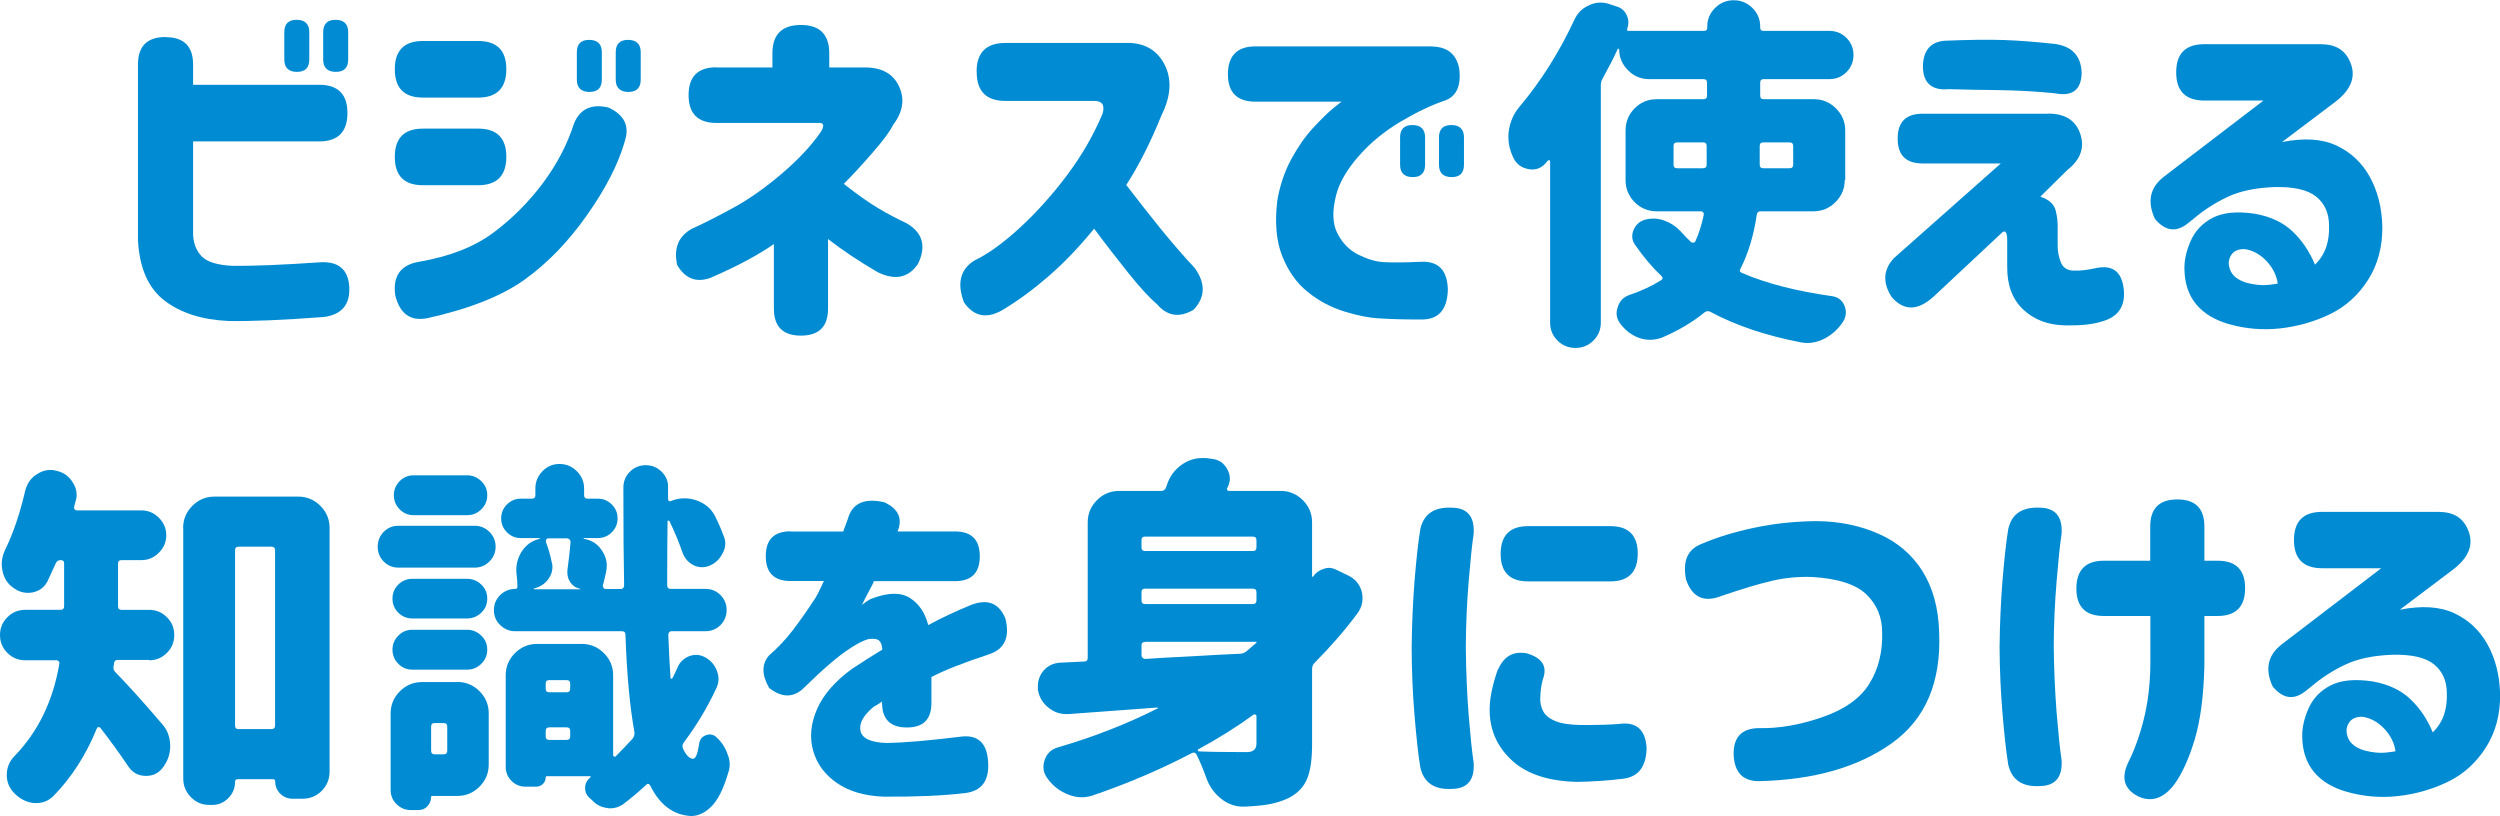
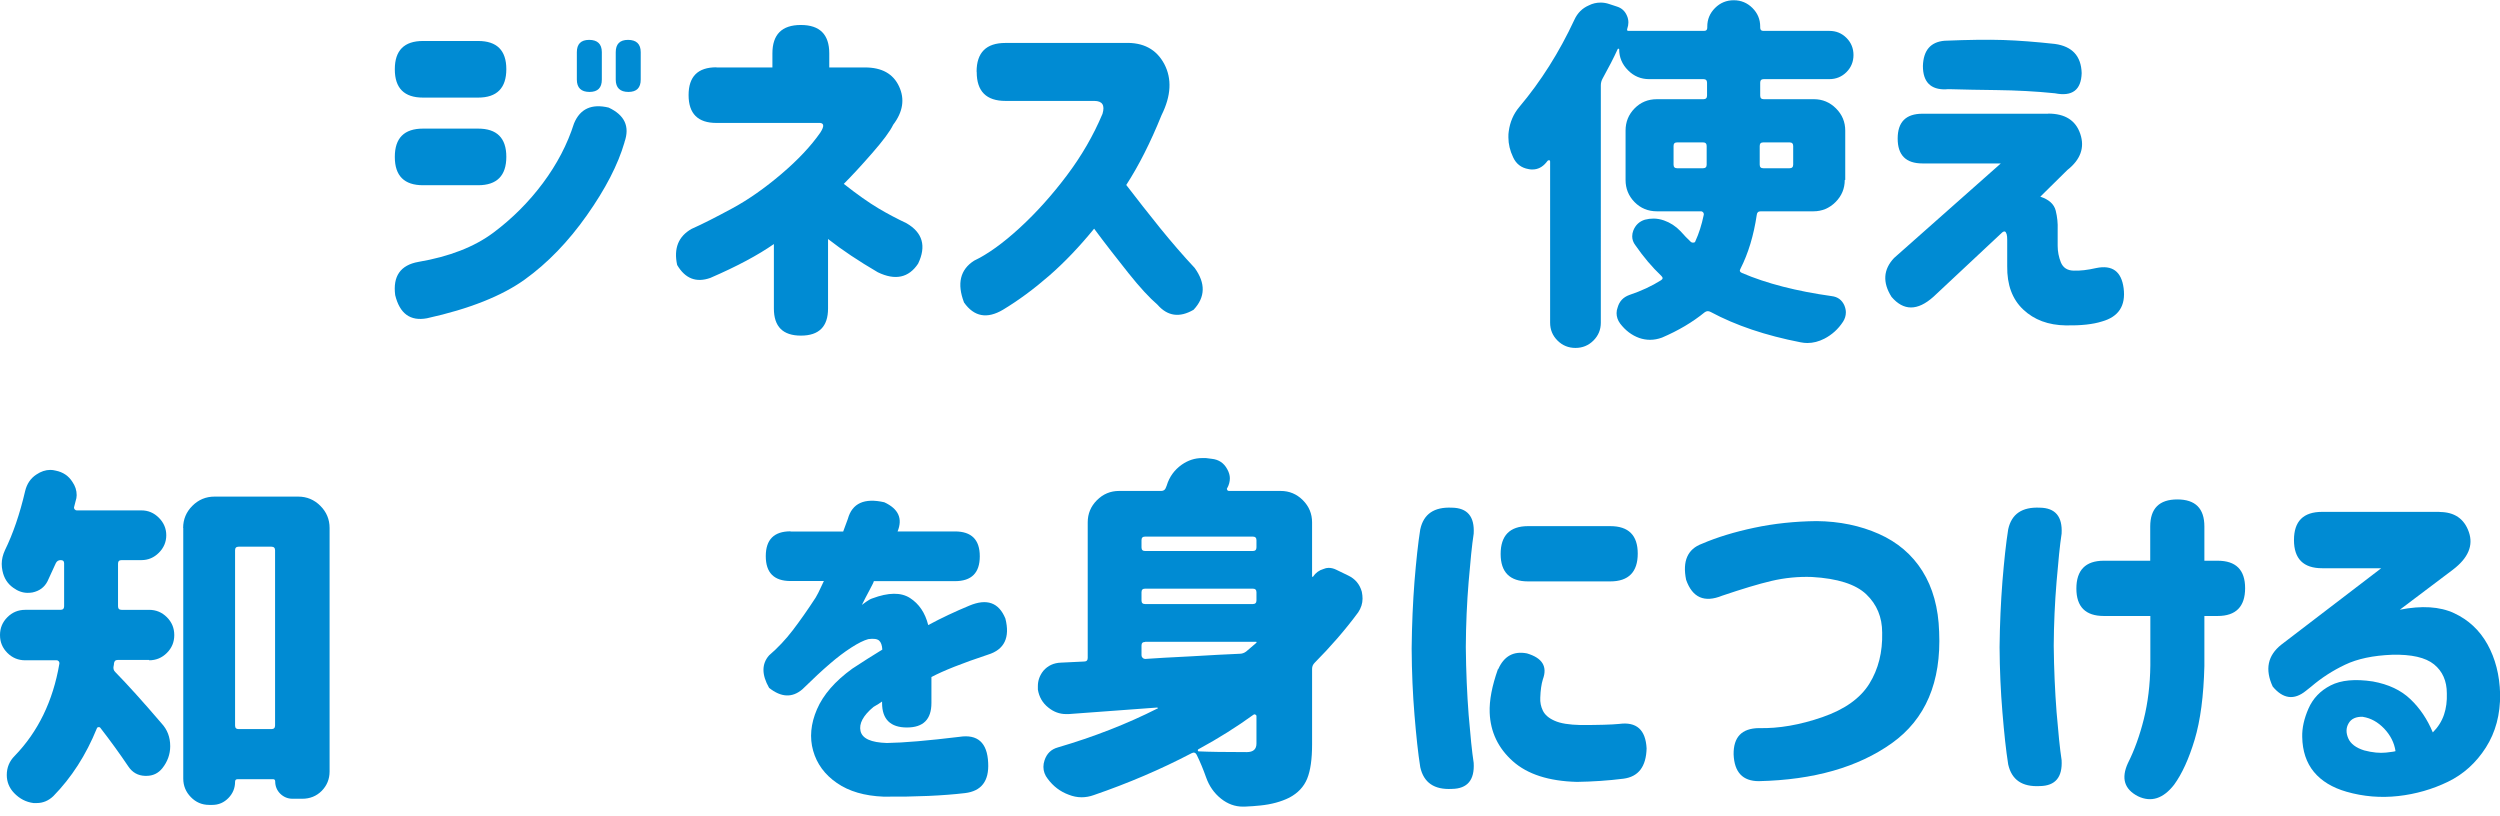
<svg xmlns="http://www.w3.org/2000/svg" id="_イヤー_2" width="203.13" height="66.3" viewBox="0 0 203.13 66.3">
  <defs>
    <style>.cls-1{fill:#008bd3;}</style>
  </defs>
  <g id="_イヤー_2-2">
    <g>
-       <path class="cls-1" d="M13.46,3.02c1.48,0,2.23,.74,2.23,2.23v1.64h10.25c1.52,0,2.29,.76,2.29,2.29s-.76,2.31-2.29,2.31H15.69v7.59c.04,.74,.28,1.33,.72,1.77s1.26,.69,2.48,.75c1.72,.02,4.1-.08,7.15-.29,1.46-.08,2.25,.59,2.34,1.99,.08,1.46-.63,2.29-2.11,2.46-3.38,.25-5.96,.36-7.73,.32-2.15-.1-3.88-.66-5.19-1.67-1.31-1.01-2.02-2.65-2.14-4.89V5.24c0-1.48,.74-2.23,2.23-2.23h.03Zm9.64-.41c0-.66,.33-1,1-1s1.03,.33,1.03,1v2.23c0,.66-.33,1-1,1s-1.03-.33-1.03-1V2.61Zm3.16,0c0-.66,.33-1,1-1s1.03,.33,1.03,1v2.23c0,.66-.33,1-1,1s-1.03-.33-1.03-1V2.61Z" />
      <path class="cls-1" d="M50.74,11.57c-.53,1.82-1.55,3.79-3.06,5.93-1.51,2.14-3.19,3.88-5.04,5.21s-4.5,2.39-7.95,3.15c-1.35,.25-2.21-.37-2.58-1.88-.2-1.54,.43-2.44,1.88-2.7,2.52-.43,4.55-1.22,6.09-2.37,1.54-1.15,2.89-2.5,4.03-4.03s1.99-3.15,2.53-4.85c.49-1.19,1.43-1.62,2.81-1.29,1.31,.61,1.74,1.54,1.29,2.81Zm-18.66-5.95c0-1.52,.76-2.29,2.29-2.29h4.48c1.52,0,2.29,.76,2.29,2.29s-.76,2.31-2.29,2.31h-4.48c-1.52,0-2.29-.76-2.29-2.29v-.03Zm0,7.12c0-1.52,.76-2.29,2.29-2.29h4.48c1.52,0,2.29,.76,2.29,2.29s-.76,2.31-2.29,2.31h-4.48c-1.52,0-2.29-.76-2.29-2.29v-.03Zm14.79-8.5c0-.66,.33-1,1-1s1.03,.33,1.03,1v2.23c0,.66-.33,1-1,1s-1.03-.33-1.03-1v-2.23Zm3.16,0c0-.66,.33-1,1-1s1.03,.33,1.03,1v2.23c0,.66-.33,1-1,1s-1.03-.33-1.03-1v-2.23Z" />
      <path class="cls-1" d="M58.22,5.48h4.54v-1.14c0-1.54,.77-2.31,2.31-2.31s2.31,.77,2.31,2.31v1.14h2.9c1.37,0,2.29,.51,2.77,1.54,.48,1.03,.32,2.07-.48,3.12-.25,.53-.83,1.3-1.71,2.31-.89,1.02-1.66,1.85-2.3,2.49,1.09,.86,2.03,1.52,2.8,1.98,.77,.46,1.54,.86,2.3,1.22,1.31,.76,1.62,1.86,.94,3.28-.76,1.15-1.86,1.39-3.28,.7-1.54-.9-2.89-1.8-4.04-2.7v5.65c0,1.46-.73,2.2-2.2,2.2s-2.2-.73-2.2-2.2v-5.24c-1.29,.9-3.01,1.82-5.16,2.75-1.15,.41-2.05,.06-2.7-1.05-.29-1.35,.1-2.32,1.17-2.93,.88-.39,1.98-.95,3.31-1.67,1.33-.72,2.66-1.66,4-2.8,1.34-1.14,2.39-2.26,3.15-3.35,.37-.57,.31-.83-.18-.79h-8.26c-1.5,0-2.26-.75-2.26-2.26s.75-2.26,2.26-2.26Z" />
      <path class="cls-1" d="M79.35,5.83c0-1.56,.78-2.34,2.34-2.34h9.7c1.5-.06,2.57,.51,3.21,1.71,.63,1.2,.56,2.58-.22,4.15-.9,2.23-1.86,4.12-2.87,5.68,.88,1.15,1.8,2.32,2.75,3.5,.96,1.18,1.89,2.26,2.81,3.24,.9,1.25,.87,2.38-.09,3.4-1.13,.66-2.11,.53-2.93-.41-.64-.55-1.44-1.41-2.37-2.58s-1.87-2.37-2.78-3.6c-1.19,1.46-2.41,2.74-3.65,3.82-1.24,1.08-2.5,2.01-3.76,2.77-1.29,.76-2.34,.57-3.16-.59-.59-1.54-.31-2.68,.82-3.4,1.11-.53,2.35-1.42,3.71-2.67,1.36-1.25,2.63-2.67,3.82-4.25,1.19-1.58,2.16-3.25,2.9-5.01,.21-.7-.01-1.05-.67-1.05h-7.21c-1.56,0-2.34-.78-2.34-2.34v-.03Z" />
-       <path class="cls-1" d="M116.4,3.78c1.23,.04,1.95,.64,2.17,1.82,.16,1.35-.22,2.2-1.11,2.55-1.07,.35-2.28,.92-3.62,1.71-1.34,.79-2.48,1.73-3.43,2.81-.95,1.08-1.56,2.12-1.83,3.12-.35,1.33-.32,2.39,.09,3.18s.98,1.37,1.71,1.73,1.41,.56,2.04,.6c.78,.04,1.8,.03,3.05-.03,1.41-.06,2.13,.69,2.17,2.26-.04,1.64-.76,2.45-2.17,2.43-1.39,0-2.52-.03-3.4-.09-.82-.04-1.78-.23-2.87-.57-1.09-.34-2.08-.87-2.97-1.6-.89-.72-1.57-1.69-2.05-2.9-.48-1.21-.61-2.71-.4-4.48,.21-1.25,.59-2.37,1.13-3.37,.54-1,1.12-1.84,1.76-2.53,.63-.69,1.18-1.23,1.63-1.6,.45-.37,.69-.56,.73-.56h-7.03c-1.48,0-2.23-.74-2.23-2.23s.74-2.26,2.23-2.26h14.41Zm-2.64,7.38c0-.66,.33-1,1-1s1.03,.33,1.03,1v2.23c0,.66-.33,1-1,1s-1.03-.33-1.03-1v-2.23Zm3.16,0c0-.66,.33-1,1-1s1.03,.33,1.03,1v2.23c0,.66-.33,1-1,1s-1.03-.33-1.03-1v-2.23Z" />
      <path class="cls-1" d="M149.89,14.62c0,.7-.25,1.3-.75,1.8s-1.1,.75-1.8,.75h-4.28c-.2,0-.3,.1-.32,.29-.25,1.68-.69,3.13-1.32,4.37-.1,.16-.06,.27,.12,.35,2.01,.86,4.44,1.48,7.29,1.88,.49,.06,.83,.31,1.03,.76,.08,.2,.12,.38,.12,.56,0,.27-.08,.53-.23,.76-.39,.6-.9,1.06-1.52,1.38-.45,.23-.91,.35-1.38,.35-.18,0-.36-.02-.56-.06-2.83-.55-5.26-1.37-7.29-2.46-.18-.1-.34-.09-.5,.03-.98,.8-2.13,1.48-3.46,2.05-.33,.12-.65,.18-.97,.18-.29,0-.59-.05-.88-.15-.61-.22-1.12-.61-1.55-1.17-.2-.27-.29-.56-.29-.85,0-.16,.03-.31,.09-.47,.14-.49,.45-.82,.94-1,.98-.33,1.84-.73,2.58-1.2,.16-.1,.17-.21,.03-.35-.76-.72-1.46-1.55-2.11-2.49-.18-.23-.26-.48-.26-.73,0-.16,.03-.31,.09-.47,.18-.45,.49-.74,.94-.88,.23-.06,.47-.09,.7-.09,.27,0,.56,.05,.85,.15,.51,.18,.96,.47,1.35,.88,.27,.31,.56,.61,.85,.88,.06,.04,.13,.05,.21,.04,.08,0,.13-.05,.15-.13,.27-.59,.5-1.29,.67-2.11,.02-.08,0-.15-.04-.21-.05-.06-.11-.09-.19-.09h-3.57c-.72,0-1.33-.25-1.82-.75-.49-.5-.73-1.1-.73-1.8v-4.01c0-.7,.24-1.3,.73-1.8,.49-.5,1.09-.75,1.82-.75h3.78c.19,0,.29-.1,.29-.29v-1.05c0-.19-.1-.29-.29-.29h-4.42c-.66,0-1.24-.24-1.71-.72-.48-.48-.72-1.05-.72-1.71,0-.02-.01-.03-.04-.04s-.05,0-.07,.01c-.33,.72-.74,1.52-1.23,2.4-.1,.18-.15,.36-.15,.56V26.22c0,.57-.2,1.05-.6,1.45-.4,.4-.89,.6-1.46,.6s-1.06-.2-1.46-.6c-.4-.4-.6-.88-.6-1.45V13.12c0-.06-.02-.09-.07-.1-.05,0-.09,0-.13,.04-.04,.04-.08,.09-.12,.15-.31,.37-.68,.56-1.11,.56-.1,0-.21,0-.32-.03-.59-.1-1.01-.42-1.26-.97-.25-.53-.38-1.06-.38-1.61,0-.18,0-.34,.03-.5,.1-.74,.38-1.4,.85-1.96,1.76-2.09,3.25-4.45,4.48-7.09,.25-.55,.64-.94,1.17-1.17,.31-.16,.63-.23,.97-.23,.23,0,.47,.04,.7,.12l.64,.21c.37,.12,.63,.36,.79,.73,.08,.18,.12,.36,.12,.56,0,.16-.03,.32-.09,.5-.04,.12-.01,.18,.09,.18h6.15c.18,0,.26-.09,.26-.26v-.09c0-.59,.21-1.09,.63-1.51,.42-.42,.93-.63,1.52-.63s1.1,.21,1.52,.63c.42,.42,.63,.92,.63,1.51v.09c0,.18,.09,.26,.26,.26h5.36c.55,0,1.01,.19,1.39,.57s.57,.85,.57,1.39-.19,1.01-.57,1.39-.85,.57-1.39,.57h-5.33c-.2,0-.29,.1-.29,.29v1.05c0,.2,.1,.29,.29,.29h4.07c.7,0,1.3,.25,1.8,.75s.75,1.1,.75,1.8v4.01Zm-13.62-3.05c-.2,0-.29,.1-.29,.29v1.52c0,.2,.1,.29,.29,.29h2.11c.19,0,.29-.1,.29-.29v-1.52c0-.19-.1-.29-.29-.29h-2.11Zm9.43,.29c0-.19-.1-.29-.29-.29h-2.14c-.2,0-.29,.1-.29,.29v1.52c0,.2,.1,.29,.29,.29h2.14c.19,0,.29-.1,.29-.29v-1.52Z" />
      <path class="cls-1" d="M166.42,9.23c1.37,0,2.24,.55,2.61,1.66,.37,1.1,.02,2.08-1.05,2.92l-2.2,2.17c.7,.23,1.12,.61,1.25,1.13,.13,.52,.18,1.03,.16,1.54v1.32c0,.47,.09,.92,.26,1.35,.18,.43,.52,.66,1.04,.67,.52,.02,1.13-.05,1.83-.21,1.31-.27,2.05,.27,2.23,1.64,.18,1.43-.41,2.32-1.76,2.7-.72,.23-1.7,.34-2.93,.32-1.43-.02-2.58-.45-3.47-1.29-.89-.84-1.32-2.01-1.3-3.52v-2.17s0-.1-.01-.23c-.01-.14-.04-.25-.1-.35-.06-.1-.16-.1-.29,0l-5.6,5.24c-1.29,1.15-2.42,1.15-3.4,0-.74-1.17-.67-2.23,.21-3.16l8.67-7.68h-6.36c-1.35,0-2.02-.67-2.02-2.02s.67-2.02,2.02-2.02h10.22Zm-8.41-5.92c1.93-.08,3.52-.1,4.76-.06,1.24,.04,2.64,.15,4.2,.32,1.41,.2,2.13,.99,2.17,2.37-.04,1.37-.76,1.92-2.17,1.64-1.56-.16-3.14-.24-4.73-.26-1.59-.02-2.67-.04-3.24-.06-.57-.02-.86-.02-.88,0-1.25,.04-1.88-.6-1.88-1.9,.04-1.27,.62-1.95,1.76-2.05Z" />
-       <path class="cls-1" d="M188.64,3.6c1.21,0,2.01,.54,2.39,1.63s-.05,2.11-1.3,3.06l-4.31,3.25c1.78-.35,3.25-.26,4.41,.28,1.16,.54,2.07,1.38,2.71,2.53,.64,1.15,.99,2.5,1.03,4.04,.02,1.66-.37,3.11-1.16,4.35s-1.82,2.17-3.08,2.78-2.61,1-4.04,1.16c-1.44,.16-2.84,.04-4.2-.35-1.15-.33-2.04-.87-2.65-1.61s-.93-1.69-.95-2.84c-.02-.72,.15-1.49,.51-2.31,.36-.82,.96-1.45,1.8-1.88,.84-.43,1.98-.54,3.43-.32,1.27,.23,2.29,.71,3.05,1.44,.76,.72,1.37,1.62,1.82,2.7,.43-.43,.73-.91,.91-1.44s.25-1.1,.23-1.73c0-1.01-.35-1.8-1.04-2.36-.69-.56-1.83-.82-3.41-.78-1.54,.06-2.82,.33-3.82,.81-1.01,.48-1.92,1.07-2.74,1.77l-.44,.35c-.96,.78-1.86,.66-2.7-.35-.64-1.39-.41-2.52,.7-3.4l8.12-6.21h-4.8c-1.52,0-2.29-.76-2.29-2.29s.76-2.29,2.29-2.29h9.55Zm-6.21,16.64c-.57-.02-.96,.16-1.17,.53-.22,.37-.22,.78-.03,1.22,.19,.44,.62,.77,1.29,.98,.68,.18,1.27,.23,1.77,.18s.76-.1,.78-.12c-.1-.68-.41-1.29-.92-1.83-.52-.54-1.09-.85-1.71-.95Z" />
      <path class="cls-1" d="M12.13,53.62h-2.55c-.2,0-.3,.1-.32,.29,0,.08-.01,.15-.03,.21-.04,.2,0,.36,.15,.5,.96,.98,2.21,2.36,3.75,4.16,.47,.51,.7,1.12,.7,1.85,0,.66-.22,1.26-.64,1.79-.33,.41-.76,.62-1.29,.62h-.12c-.57-.02-1.02-.27-1.35-.76-.7-1.04-1.46-2.09-2.29-3.16-.04-.04-.09-.05-.15-.04s-.1,.04-.12,.1c-.88,2.17-2.06,4-3.54,5.51-.39,.37-.84,.56-1.35,.56h-.26c-.61-.08-1.13-.35-1.58-.82-.39-.41-.59-.9-.59-1.46,0-.6,.21-1.12,.64-1.55,1.89-1.95,3.11-4.44,3.63-7.47,.02-.08,0-.15-.04-.21-.05-.06-.11-.09-.19-.09H2.05c-.57,0-1.05-.2-1.45-.6-.4-.4-.6-.88-.6-1.45s.2-1.05,.6-1.45c.4-.4,.88-.6,1.45-.6h2.87c.19,0,.29-.1,.29-.29v-3.49c0-.18-.09-.26-.28-.26s-.32,.09-.4,.26c-.23,.51-.46,1-.67,1.46-.25,.49-.66,.79-1.23,.91-.14,.02-.26,.03-.38,.03-.41,0-.8-.14-1.17-.41-.47-.33-.76-.79-.88-1.38-.04-.19-.06-.38-.06-.56,0-.37,.09-.74,.26-1.11,.66-1.35,1.21-2.95,1.64-4.8,.14-.59,.44-1.04,.91-1.35,.37-.25,.75-.38,1.14-.38,.14,0,.28,.02,.44,.06,.59,.12,1.04,.42,1.35,.91,.23,.33,.35,.69,.35,1.08,0,.16-.03,.32-.09,.5-.04,.16-.08,.31-.12,.47-.02,.06,0,.12,.04,.18,.05,.06,.11,.09,.19,.09h5.24c.55,0,1.02,.2,1.42,.6,.4,.4,.6,.88,.6,1.42s-.2,1.02-.6,1.42c-.4,.4-.87,.6-1.42,.6h-1.61c-.2,0-.29,.1-.29,.29v3.46c0,.2,.1,.29,.29,.29h2.23c.57,0,1.05,.2,1.45,.6,.4,.4,.6,.88,.6,1.45s-.2,1.05-.6,1.45c-.4,.4-.88,.6-1.45,.6Zm2.75-10.72c0-.7,.25-1.3,.75-1.8s1.1-.75,1.8-.75h6.8c.7,0,1.3,.25,1.8,.75s.75,1.1,.75,1.8v19.78c0,.63-.22,1.15-.64,1.58-.43,.43-.96,.64-1.58,.64h-.79c-.39,0-.72-.14-1-.41-.27-.27-.41-.61-.41-1,0-.12-.06-.18-.18-.18h-2.87c-.14,0-.21,.07-.21,.21,0,.51-.18,.95-.54,1.32-.36,.37-.8,.56-1.3,.56h-.26c-.59,0-1.08-.21-1.49-.63s-.62-.92-.62-1.51v-20.36Zm4.22,16.05c0,.2,.1,.29,.29,.29h2.67c.19,0,.29-.1,.29-.29v-14.24c0-.19-.1-.29-.29-.29h-2.67c-.2,0-.29,.1-.29,.29v14.24Z" />
-       <path class="cls-1" d="M38.57,42.72c.47,0,.87,.17,1.2,.5,.33,.33,.5,.73,.5,1.2s-.17,.87-.5,1.2c-.33,.33-.73,.5-1.2,.5h-6.21c-.47,0-.86-.17-1.19-.5-.32-.33-.48-.73-.48-1.2s.16-.87,.48-1.2c.32-.33,.72-.5,1.19-.5h6.21Zm-1.41,12.69c.7,0,1.3,.25,1.8,.75s.75,1.1,.75,1.8v4.16c0,.7-.25,1.3-.75,1.8s-1.1,.75-1.8,.75h-2.02c-.08,0-.12,.04-.12,.12,0,.27-.1,.51-.29,.72-.2,.21-.44,.31-.73,.31h-.62c-.45,0-.83-.16-1.16-.48s-.48-.71-.48-1.16v-6.21c0-.7,.25-1.3,.75-1.8s1.1-.75,1.8-.75h2.87Zm.79-8.38c.45,0,.83,.16,1.16,.47,.32,.31,.48,.69,.48,1.14s-.16,.83-.48,1.14c-.32,.31-.71,.47-1.16,.47h-4.45c-.45,0-.83-.16-1.14-.47-.31-.31-.47-.69-.47-1.14s.16-.83,.47-1.14c.31-.31,.69-.47,1.14-.47h4.45Zm-4.45,7.38c-.45,0-.83-.16-1.14-.48-.31-.32-.47-.7-.47-1.14s.16-.82,.47-1.14c.31-.32,.69-.48,1.14-.48h4.45c.45,0,.83,.16,1.16,.48s.48,.7,.48,1.14-.16,.82-.48,1.14-.71,.48-1.16,.48h-4.45Zm4.45-15.79c.45,0,.83,.16,1.16,.48s.48,.7,.48,1.14-.16,.82-.48,1.14-.71,.48-1.16,.48h-4.34c-.45,0-.83-.16-1.14-.48-.31-.32-.47-.7-.47-1.14s.16-.82,.47-1.14c.31-.32,.69-.48,1.14-.48h4.34Zm-1.61,20.42c0-.19-.1-.29-.29-.29h-.73c-.2,0-.29,.1-.29,.29v1.96c0,.2,.1,.29,.29,.29h.73c.19,0,.29-.1,.29-.29v-1.96Zm18.72-4.83c.19-.43,.52-.73,.97-.91,.18-.06,.35-.09,.53-.09,.25,0,.51,.07,.76,.21,.45,.25,.76,.63,.94,1.11,.08,.22,.12,.43,.12,.64,0,.27-.07,.55-.21,.82-.7,1.5-1.57,2.95-2.61,4.34-.12,.16-.14,.32-.06,.5,.25,.55,.53,.82,.82,.82,.21,0,.38-.43,.5-1.29,.06-.31,.24-.52,.56-.63,.31-.11,.59-.05,.82,.16,.43,.39,.73,.85,.91,1.38,.12,.27,.18,.56,.18,.85,0,.22-.04,.44-.12,.67-.39,1.33-.86,2.26-1.41,2.78-.51,.49-1.04,.73-1.58,.73h-.09c-1.41-.1-2.49-.92-3.25-2.46-.1-.18-.22-.2-.35-.06-.63,.59-1.25,1.11-1.88,1.58-.31,.21-.65,.32-1.03,.32-.08,0-.17-.01-.26-.03-.47-.06-.87-.26-1.2-.62-.08-.08-.17-.16-.26-.23-.22-.22-.32-.47-.32-.76,0-.37,.15-.66,.44-.88,.02-.02,.02-.04,.01-.06-.01-.02-.02-.03-.04-.03h-3.52c-.06,0-.09,.03-.09,.09,0,.22-.08,.4-.23,.54-.16,.15-.34,.22-.56,.22h-.85c-.45,0-.83-.16-1.14-.47-.31-.31-.47-.69-.47-1.14v-7.44c0-.7,.25-1.3,.75-1.8s1.1-.75,1.8-.75h3.63c.7,0,1.3,.25,1.8,.75s.75,1.1,.75,1.8v6.5s.02,.07,.07,.1c.05,.03,.09,.03,.13-.01,.47-.47,.93-.95,1.38-1.44,.12-.16,.17-.33,.15-.53-.37-2.03-.62-4.67-.73-7.91,0-.19-.1-.29-.29-.29h-8.67c-.47,0-.87-.17-1.22-.5-.34-.33-.51-.74-.51-1.22s.17-.88,.51-1.22c.34-.33,.75-.5,1.22-.5,.14,0,.19-.07,.18-.21,0-.27-.02-.58-.06-.91-.02-.14-.03-.27-.03-.41,0-.53,.14-1.01,.41-1.46,.35-.57,.85-.93,1.49-1.08v-.06h-1.55c-.43,0-.8-.16-1.11-.47-.31-.31-.47-.69-.47-1.13s.16-.82,.47-1.13c.31-.31,.68-.47,1.11-.47h.91c.19,0,.29-.1,.29-.29v-.53c0-.55,.19-1.01,.57-1.41,.38-.39,.84-.59,1.39-.59s1.02,.2,1.41,.59c.39,.39,.59,.86,.59,1.41v.53c0,.2,.1,.29,.29,.29h.82c.45,0,.83,.16,1.14,.47,.31,.31,.47,.69,.47,1.13s-.16,.82-.47,1.13c-.31,.31-.69,.47-1.14,.47h-1.14s-.02,.06,0,.06c.64,.1,1.14,.42,1.49,.97,.25,.37,.38,.77,.38,1.2,0,.18-.02,.36-.06,.56-.16,.68-.24,1.04-.26,1.05,0,.08,.02,.15,.06,.21,.04,.06,.1,.09,.18,.09h1.23c.08,0,.14-.03,.19-.09,.05-.06,.07-.13,.07-.21-.04-1.89-.06-4.54-.06-7.94,0-.51,.18-.94,.53-1.29s.78-.53,1.29-.53,.94,.18,1.3,.54c.36,.36,.53,.79,.51,1.27v.91c0,.08,.02,.14,.07,.18,.05,.04,.11,.04,.19,0,.35-.14,.71-.21,1.08-.21,.33,0,.66,.06,1,.18,.7,.25,1.21,.7,1.52,1.35,.25,.51,.47,1.01,.64,1.49,.1,.22,.15,.43,.15,.64,0,.27-.07,.54-.21,.79-.23,.49-.6,.83-1.08,1.03-.2,.08-.39,.12-.59,.12-.25,0-.5-.06-.73-.18-.43-.23-.72-.59-.88-1.05-.29-.84-.64-1.68-1.05-2.52-.02-.04-.05-.05-.09-.04-.04,0-.06,.03-.06,.07-.02,1.27-.03,3-.03,5.19,0,.2,.1,.29,.29,.29h2.81c.49,0,.9,.17,1.23,.5,.33,.33,.5,.74,.5,1.22s-.17,.88-.5,1.22c-.33,.33-.74,.5-1.23,.5h-2.75c-.08,0-.14,.03-.19,.09-.05,.06-.07,.13-.07,.21,.06,1.48,.12,2.65,.18,3.49,0,.04,.02,.06,.06,.07,.04,0,.07,0,.09-.04,.16-.29,.3-.6,.44-.91Zm-8.7-10.17c0-.08-.03-.15-.09-.21s-.13-.09-.21-.09h-1.52c-.06,0-.11,.03-.15,.09-.04,.06-.05,.13-.03,.21,.19,.51,.35,1.05,.47,1.64,.04,.14,.06,.26,.06,.38,0,.35-.11,.67-.32,.97-.29,.41-.69,.67-1.2,.79v.06h3.78v-.03c-.35-.08-.63-.26-.82-.56-.16-.23-.23-.49-.23-.76v-.18c.12-.88,.21-1.65,.26-2.31Zm-.03,11.51c0-.19-.1-.29-.29-.29h-1.41c-.2,0-.29,.1-.29,.29v.41c0,.2,.1,.29,.29,.29h1.41c.19,0,.29-.1,.29-.29v-.41Zm-1.99,4.28c0,.2,.1,.29,.29,.29h1.41c.19,0,.29-.1,.29-.29v-.44c0-.19-.1-.29-.29-.29h-1.41c-.2,0-.29,.1-.29,.29v.44Z" />
      <path class="cls-1" d="M64.23,43.19h4.28l.38-1.03c.35-1.27,1.34-1.72,2.96-1.35,1.15,.53,1.51,1.32,1.08,2.37h4.66c1.35,0,2.02,.67,2.02,2.02s-.67,2.02-2.02,2.02h-6.59c0,.06-.12,.3-.35,.73-.23,.43-.44,.83-.62,1.2,.02-.02,.13-.1,.34-.25s.38-.24,.51-.28c1.31-.49,2.33-.5,3.06-.03s1.23,1.2,1.48,2.2c1.09-.59,2.21-1.11,3.34-1.58,1.43-.6,2.4-.25,2.93,1.05,.39,1.54-.08,2.52-1.41,2.93-2.11,.7-3.64,1.31-4.6,1.82v2.11c0,1.33-.66,1.99-1.99,1.99s-2.02-.66-2.02-1.99v-.12s-.11,.08-.28,.19c-.17,.11-.31,.19-.42,.25-.84,.7-1.19,1.36-1.05,1.96,.14,.61,.85,.93,2.14,.97,1.37-.02,3.33-.19,5.89-.5,1.48-.23,2.27,.47,2.34,2.11,.08,1.48-.55,2.3-1.88,2.46-1.78,.21-3.98,.31-6.62,.29-1.54-.06-2.81-.43-3.79-1.11-.99-.68-1.63-1.56-1.93-2.62-.3-1.06-.2-2.19,.31-3.37,.51-1.18,1.46-2.28,2.87-3.3,.41-.27,.82-.54,1.22-.79,.4-.25,.81-.51,1.22-.76-.02-.35-.11-.6-.26-.73-.16-.14-.45-.18-.88-.12-.37,.1-.83,.33-1.39,.69s-1.14,.8-1.74,1.32c-.61,.52-1.35,1.21-2.23,2.07-.82,.7-1.72,.66-2.7-.12-.61-1.07-.61-1.95,0-2.64,.7-.6,1.35-1.29,1.93-2.05s1.2-1.64,1.85-2.64c.14-.23,.28-.51,.42-.82,.15-.31,.23-.49,.25-.53h-2.7c-1.35,0-2.02-.67-2.02-2.02s.67-2.02,2.02-2.02Z" />
      <path class="cls-1" d="M106.69,46.85c.21-.31,.5-.52,.85-.62,.14-.06,.27-.09,.41-.09,.21,0,.42,.05,.62,.15l.97,.47c.57,.27,.94,.71,1.11,1.32,.04,.2,.06,.38,.06,.56,0,.39-.12,.76-.35,1.11-1.07,1.45-2.26,2.81-3.54,4.1-.14,.14-.21,.3-.21,.5v6.12c0,1.21-.13,2.14-.4,2.8s-.75,1.17-1.45,1.54c-.66,.33-1.46,.55-2.37,.64-.37,.04-.79,.07-1.26,.09h-.15c-.64,0-1.23-.22-1.76-.64-.57-.45-.98-1.04-1.23-1.76-.22-.62-.47-1.23-.76-1.82-.1-.18-.23-.21-.41-.12-2.5,1.31-5.15,2.44-7.94,3.4-.33,.12-.66,.18-1,.18-.35,0-.7-.07-1.05-.21-.68-.25-1.25-.68-1.7-1.29-.23-.29-.35-.62-.35-.97,0-.18,.03-.35,.09-.53,.18-.55,.54-.9,1.08-1.05,2.93-.86,5.62-1.91,8.09-3.16,.04,0,.05-.01,.04-.04-.01-.03-.03-.04-.07-.04-3.2,.23-5.6,.41-7.18,.53h-.21c-.53,0-1.01-.18-1.44-.53-.47-.37-.75-.86-.85-1.46v-.29c0-.45,.15-.86,.44-1.23,.37-.43,.85-.65,1.44-.67,.51-.02,1.13-.05,1.88-.09,.19,0,.29-.1,.29-.29v-11.02c0-.7,.25-1.3,.75-1.8s1.1-.75,1.8-.75h3.43c.19,0,.32-.1,.38-.29,.02-.04,.04-.09,.06-.15,.21-.7,.62-1.27,1.23-1.7,.51-.35,1.05-.53,1.64-.53h.32l.47,.06c.57,.06,.99,.34,1.26,.85,.14,.25,.21,.5,.21,.73,0,.27-.07,.54-.21,.79-.04,.04-.04,.09-.01,.15s.08,.09,.16,.09h4.19c.7,0,1.3,.25,1.8,.75s.75,1.1,.75,1.8v4.39s0,.03,.03,.04c.02,0,.04,0,.06-.01Zm-4.6-2.96c0-.19-.1-.29-.29-.29h-8.76c-.2,0-.29,.1-.29,.29v.59c0,.2,.1,.29,.29,.29h8.76c.19,0,.29-.1,.29-.29v-.59Zm-.29,5.19c.19,0,.29-.1,.29-.29v-.67c0-.19-.1-.29-.29-.29h-8.76c-.2,0-.29,.1-.29,.29v.67c0,.2,.1,.29,.29,.29h8.76Zm-8.76,3.08c-.2,0-.29,.1-.29,.29v.79c0,.08,.03,.15,.09,.21s.13,.09,.21,.09c.82-.06,2.05-.13,3.69-.21,1.68-.1,3.01-.17,3.98-.21,.19,0,.37-.06,.53-.18,.18-.16,.45-.39,.82-.7,.02-.02,.03-.04,.03-.06s-.01-.03-.03-.03h-9.02Zm9.05,8.26v-2.23c0-.06-.03-.1-.09-.13s-.11-.02-.15,.01c-1.35,.98-2.84,1.92-4.48,2.81-.04,.02-.05,.05-.04,.1,0,.05,.03,.07,.07,.07,.82,.04,2.12,.06,3.9,.06,.53,0,.79-.23,.79-.7Z" />
      <path class="cls-1" d="M115.4,43.01c.27-1.25,1.13-1.83,2.58-1.76,1.25,.02,1.84,.72,1.76,2.11-.14,.92-.27,2.22-.41,3.91-.14,1.69-.22,3.46-.23,5.32,.02,1.97,.1,3.8,.23,5.49,.14,1.69,.27,2.99,.41,3.91,.08,1.39-.51,2.09-1.76,2.11-1.45,.08-2.3-.51-2.58-1.76-.18-1.13-.33-2.55-.47-4.25-.14-1.68-.22-3.48-.23-5.39v-.03c.02-1.93,.1-3.74,.23-5.42,.14-1.7,.29-3.12,.47-4.25Zm6.33,11.37c.47-1.07,1.25-1.5,2.34-1.29,1.25,.37,1.68,1.07,1.29,2.11-.12,.39-.19,.89-.21,1.49-.02,.37,.05,.72,.21,1.05,.16,.33,.47,.61,.95,.82,.48,.22,1.19,.33,2.12,.35,1.48,0,2.53-.03,3.13-.09,1.41-.19,2.15,.47,2.23,1.99-.04,1.48-.66,2.3-1.88,2.46-1.27,.16-2.53,.24-3.78,.26-2.29-.06-4.02-.62-5.21-1.68-1.19-1.06-1.82-2.38-1.88-3.94-.04-1,.19-2.18,.67-3.54Zm9.11-11.63c1.48,0,2.23,.74,2.23,2.23s-.74,2.26-2.23,2.26h-6.68c-1.48,0-2.23-.74-2.23-2.23s.74-2.26,2.23-2.26h6.68Z" />
      <path class="cls-1" d="M138.29,44.18c1.23-.53,2.65-.96,4.25-1.3,1.6-.34,3.29-.52,5.07-.54,1.86,.02,3.54,.37,5.05,1.04,1.51,.67,2.7,1.68,3.54,3.02s1.3,2.98,1.36,4.94c.18,4.08-1.11,7.1-3.85,9.05-2.74,1.95-6.34,2.98-10.8,3.08-1.31,0-1.99-.72-2.05-2.17-.02-1.41,.66-2.12,2.05-2.14,1.62,.04,3.34-.26,5.16-.89s3.09-1.54,3.82-2.72,1.08-2.56,1.04-4.15c0-1.25-.43-2.29-1.29-3.11-.86-.82-2.33-1.29-4.42-1.41-1.11-.04-2.21,.07-3.28,.32-1.07,.25-2.41,.66-4.01,1.2-1.45,.59-2.42,.16-2.93-1.29-.31-1.52,.12-2.5,1.29-2.93Z" />
      <path class="cls-1" d="M163.17,43.01c.27-1.25,1.13-1.83,2.58-1.76,1.25,.02,1.84,.72,1.76,2.11-.14,.92-.27,2.22-.41,3.91-.14,1.69-.22,3.42-.23,5.2,.02,1.89,.1,3.69,.23,5.38,.14,1.69,.27,2.99,.41,3.91,.08,1.39-.51,2.09-1.76,2.11-1.45,.08-2.3-.51-2.58-1.76-.18-1.13-.33-2.55-.47-4.25-.14-1.68-.22-3.44-.23-5.27v-.03c.02-1.86,.1-3.62,.23-5.3,.14-1.7,.29-3.12,.47-4.25Zm7.76,2.55h3.78v-2.78c0-1.46,.73-2.2,2.2-2.2s2.2,.73,2.2,2.2v2.78h1.08c1.48,0,2.23,.74,2.23,2.23s-.74,2.26-2.23,2.26h-1.08v4.07c-.06,2.42-.32,4.41-.79,5.98-.47,1.56-1.03,2.78-1.67,3.66-.88,1.13-1.86,1.45-2.93,.94-1.11-.57-1.39-1.46-.82-2.7,.53-1.05,.96-2.25,1.29-3.57,.33-1.33,.51-2.78,.53-4.37v-4.01h-3.78c-1.48,0-2.23-.74-2.23-2.23s.74-2.26,2.23-2.26Z" />
      <path class="cls-1" d="M198.21,41.6c1.21,0,2.01,.54,2.39,1.63s-.05,2.11-1.3,3.06l-4.31,3.25c1.78-.35,3.25-.26,4.41,.28,1.16,.54,2.07,1.38,2.71,2.53,.64,1.15,.99,2.5,1.03,4.04,.02,1.66-.37,3.11-1.16,4.35s-1.82,2.17-3.08,2.78-2.61,1-4.04,1.16c-1.44,.16-2.84,.04-4.2-.35-1.15-.33-2.04-.87-2.65-1.61s-.93-1.69-.95-2.84c-.02-.72,.15-1.49,.51-2.31,.36-.82,.96-1.45,1.8-1.88,.84-.43,1.98-.54,3.43-.32,1.27,.23,2.29,.71,3.05,1.44,.76,.72,1.37,1.62,1.82,2.7,.43-.43,.73-.91,.91-1.44s.25-1.1,.23-1.73c0-1.01-.35-1.8-1.04-2.36-.69-.56-1.83-.82-3.41-.78-1.54,.06-2.82,.33-3.82,.81-1.01,.48-1.92,1.07-2.74,1.77l-.44,.35c-.96,.78-1.86,.66-2.7-.35-.64-1.39-.41-2.52,.7-3.4l8.12-6.21h-4.8c-1.52,0-2.29-.76-2.29-2.29s.76-2.29,2.29-2.29h9.55Zm-6.21,16.64c-.57-.02-.96,.16-1.17,.53-.22,.37-.22,.78-.03,1.22,.19,.44,.62,.77,1.29,.98,.68,.18,1.27,.23,1.77,.18s.76-.1,.78-.12c-.1-.68-.41-1.29-.92-1.83-.52-.54-1.09-.85-1.71-.95Z" />
    </g>
  </g>
</svg>